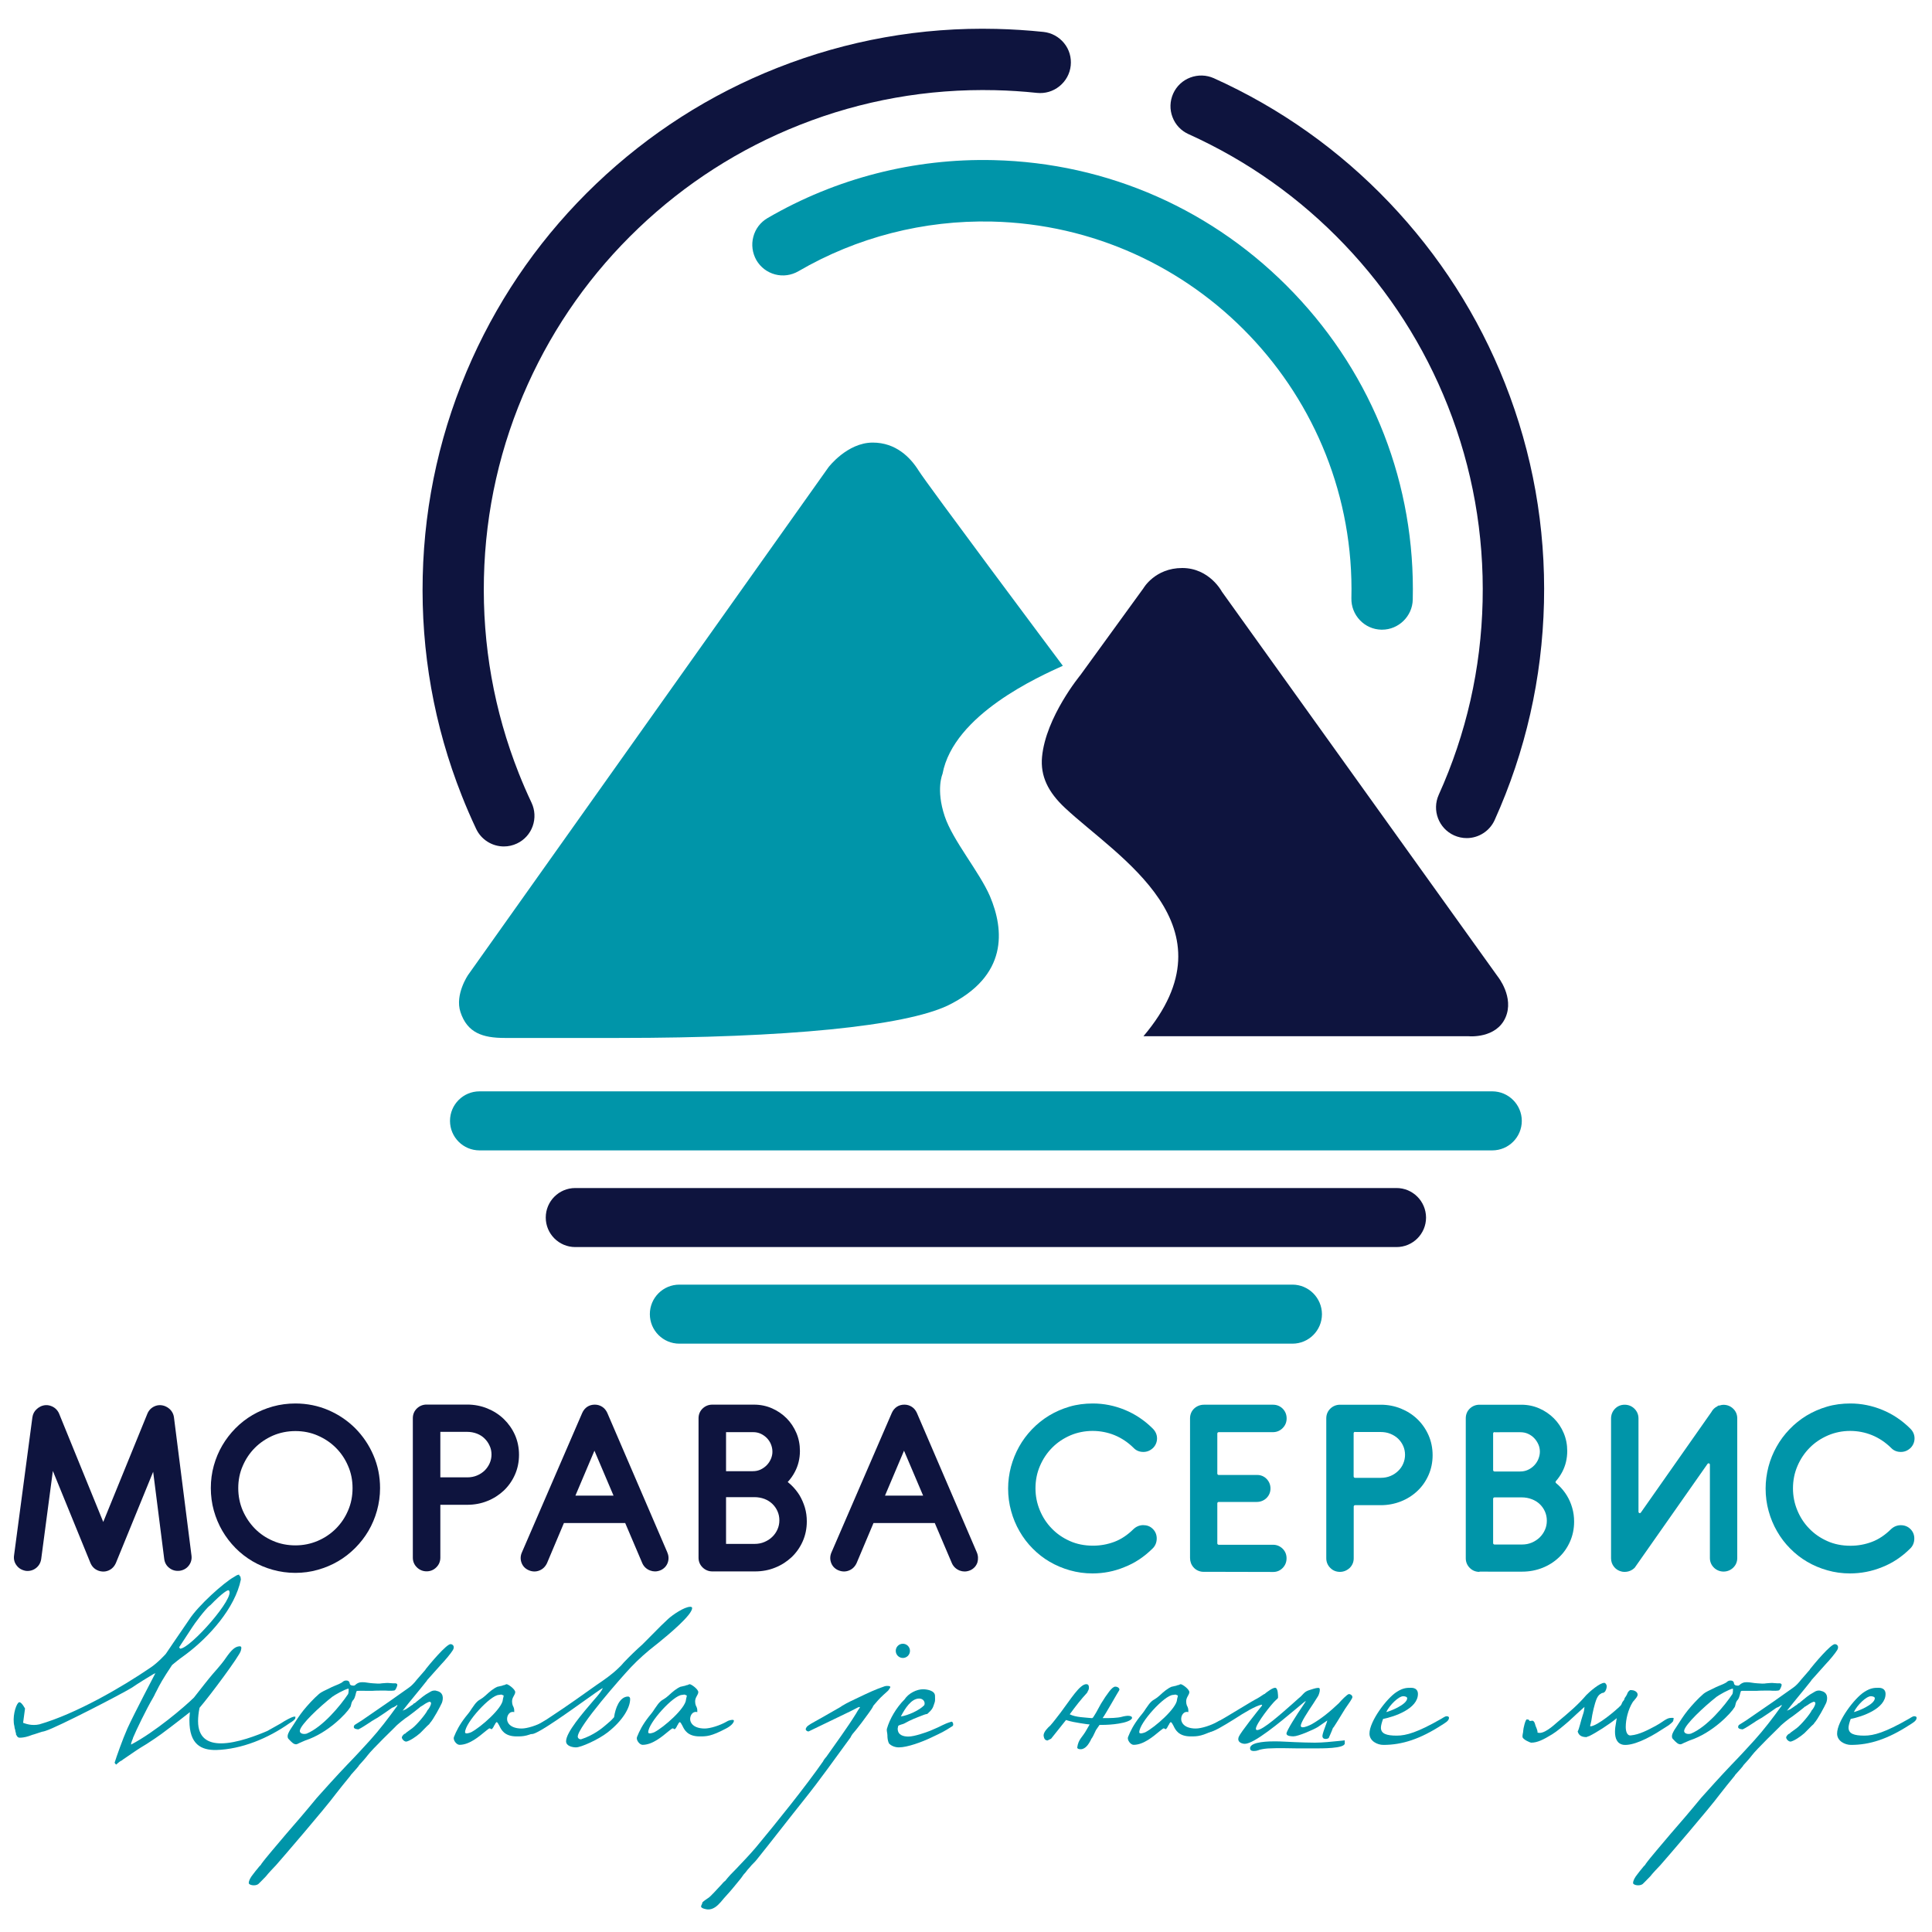
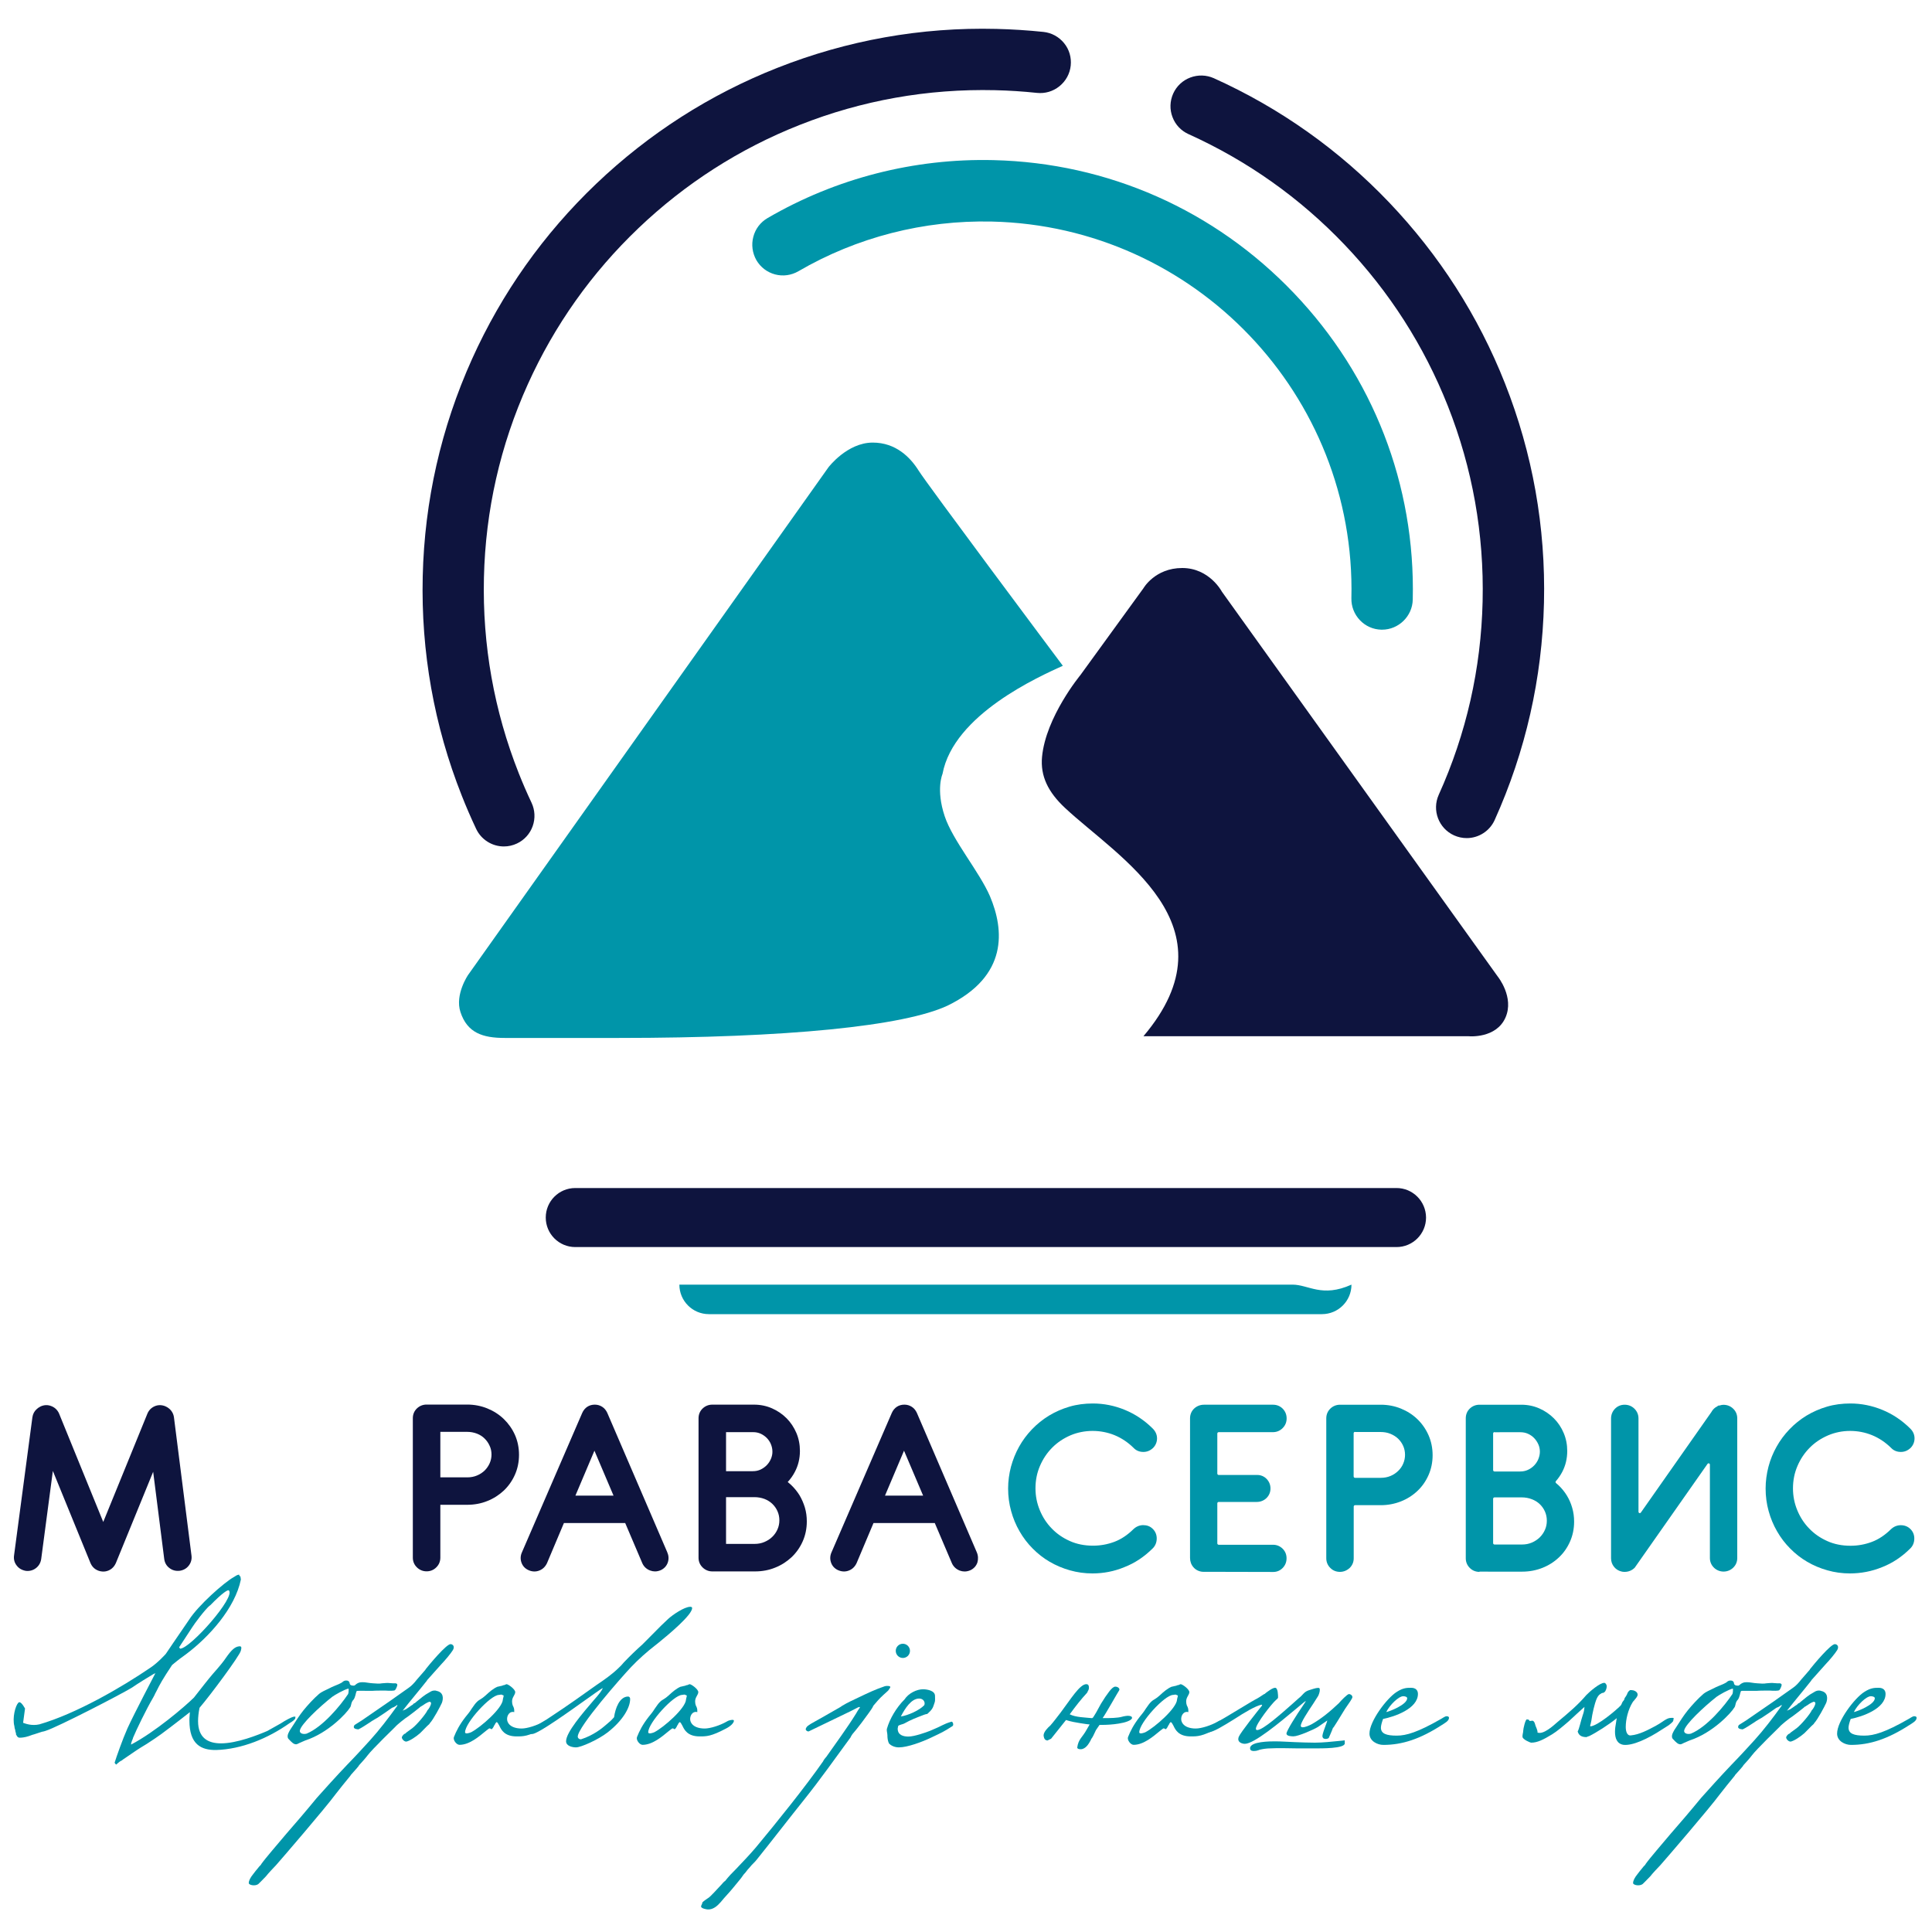
<svg xmlns="http://www.w3.org/2000/svg" version="1.1" id="Layer_1" x="0px" y="0px" viewBox="0 0 250 250" style="enable-background:new 0 0 250 250;" xml:space="preserve">
  <style type="text/css">
	.st0{fill:#0E143E;}
	.st1{fill:#0095A9;}
</style>
  <g>
    <g>
      <g>
        <path class="st0" d="M22.51,183.4L22.51,183.4c-0.04-0.29-0.14-0.54-0.29-0.76c-0.14-0.21-0.32-0.38-0.59-0.55l-0.26-0.13     c-0.46-0.18-0.93-0.18-1.36,0.01c-0.43,0.19-0.74,0.5-0.93,0.94l-5.72,14.03l-5.73-14.06c-0.2-0.43-0.54-0.76-0.99-0.93     c-0.45-0.18-0.91-0.17-1.38,0.04c-0.22,0.11-0.4,0.24-0.51,0.35c-0.31,0.27-0.5,0.64-0.56,1.07l-2.37,17.85     c-0.07,0.49,0.04,0.94,0.34,1.32c0.28,0.37,0.67,0.6,1.19,0.69c0.47,0.05,0.91-0.06,1.28-0.34c0.38-0.28,0.62-0.68,0.7-1.18     l1.51-11.41l4.88,11.95c0.15,0.33,0.36,0.59,0.64,0.77c0.26,0.17,0.56,0.27,0.84,0.29c0.06,0.01,0.12,0.01,0.18,0.01     c0.3,0,0.59-0.08,0.87-0.24c0.32-0.19,0.57-0.47,0.74-0.85l4.83-11.82l1.43,11.27c0.06,0.49,0.29,0.9,0.68,1.19     c0.38,0.29,0.81,0.4,1.3,0.35c0.48-0.06,0.89-0.28,1.18-0.65c0.3-0.37,0.43-0.83,0.37-1.31L22.51,183.4z" />
-         <path class="st0" d="M45.97,184.82c-0.99-0.99-2.16-1.78-3.48-2.35c-1.33-0.57-2.77-0.86-4.27-0.86c-1,0-1.98,0.13-2.92,0.39     c-0.93,0.26-1.81,0.63-2.62,1.1c-0.8,0.47-1.55,1.05-2.21,1.72c-0.66,0.67-1.23,1.41-1.7,2.21c-0.47,0.8-0.84,1.68-1.1,2.61     c-0.26,0.93-0.39,1.91-0.39,2.91c0,1,0.13,1.99,0.39,2.92c0.26,0.93,0.63,1.81,1.1,2.62c0.47,0.8,1.04,1.55,1.7,2.22     c0.66,0.67,1.41,1.25,2.21,1.72c0.8,0.47,1.68,0.84,2.61,1.1c0.93,0.26,1.92,0.4,2.92,0.4s1.99-0.13,2.92-0.4     c0.93-0.26,1.81-0.63,2.61-1.1c0.81-0.47,1.55-1.05,2.22-1.72c0.67-0.67,1.25-1.42,1.72-2.22c0.47-0.8,0.84-1.68,1.1-2.61     c0.26-0.94,0.4-1.92,0.4-2.92c0-1.51-0.29-2.94-0.87-4.27C47.75,186.98,46.95,185.81,45.97,184.82z M45.62,192.56     c0,1.03-0.19,2.01-0.58,2.9c-0.38,0.9-0.92,1.69-1.58,2.35c-0.67,0.67-1.46,1.2-2.35,1.58c-0.89,0.38-1.86,0.58-2.88,0.58     c-1.03,0-2.01-0.19-2.9-0.58c-0.89-0.38-1.68-0.91-2.34-1.58c-0.66-0.67-1.19-1.46-1.58-2.35c-0.38-0.89-0.58-1.86-0.58-2.9     c0-1.02,0.19-1.99,0.58-2.87c0.38-0.89,0.91-1.68,1.58-2.35c0.66-0.66,1.45-1.19,2.34-1.58c0.89-0.38,1.87-0.58,2.9-0.58     c1.02,0,1.99,0.19,2.88,0.58c0.9,0.39,1.69,0.92,2.35,1.58c0.66,0.66,1.2,1.45,1.58,2.35C45.43,190.57,45.62,191.54,45.62,192.56     z" />
        <path class="st0" d="M65.19,183.62c-0.6-0.58-1.32-1.04-2.13-1.37c-0.81-0.33-1.69-0.5-2.61-0.5h-5.25     c-0.47,0-0.9,0.17-1.24,0.49c-0.35,0.33-0.54,0.77-0.54,1.27v18.05c0,0.49,0.18,0.92,0.53,1.26c0.34,0.33,0.77,0.51,1.25,0.51     c0.48,0,0.91-0.17,1.25-0.51c0.35-0.34,0.53-0.77,0.53-1.26v-6.84h3.47c0.92,0,1.8-0.16,2.61-0.49c0.81-0.32,1.52-0.78,2.13-1.35     c0.6-0.57,1.09-1.26,1.44-2.05c0.35-0.79,0.53-1.66,0.53-2.58c0-0.92-0.18-1.79-0.53-2.58C66.28,184.89,65.79,184.2,65.19,183.62     z M63.6,188.22c0,0.39-0.08,0.76-0.23,1.11c-0.16,0.36-0.38,0.68-0.65,0.95c-0.28,0.27-0.61,0.49-1,0.65     c-0.38,0.16-0.8,0.24-1.25,0.24h-3.49v-5.89h3.45c0.46,0,0.89,0.08,1.28,0.23c0.39,0.15,0.72,0.36,0.99,0.63     c0.27,0.26,0.49,0.57,0.65,0.93C63.52,187.41,63.6,187.8,63.6,188.22z" />
        <path class="st0" d="M78.58,182.82c-0.15-0.32-0.36-0.59-0.64-0.77c-0.29-0.19-0.61-0.29-0.97-0.29c-0.74,0-1.32,0.38-1.63,1.07     l-7.79,18.01c-0.2,0.43-0.23,0.88-0.09,1.31c0.15,0.47,0.47,0.83,0.96,1.04c0.46,0.2,0.94,0.21,1.38,0.03     c0.44-0.17,0.78-0.51,0.99-0.97l2.18-5.17h7.93l2.22,5.21c0.2,0.44,0.55,0.76,1,0.93c0.21,0.08,0.43,0.12,0.64,0.12     c0.25,0,0.5-0.06,0.74-0.16c0.45-0.21,0.77-0.56,0.92-1.02c0.14-0.43,0.11-0.88-0.08-1.31L78.58,182.82z M79.39,193.53h-4.93     l2.46-5.81L79.39,193.53z" />
        <path class="st0" d="M103.46,193.49L103.46,193.49c-0.3-0.48-0.66-0.93-1.07-1.32c-0.15-0.14-0.3-0.27-0.46-0.4     c0.36-0.39,0.67-0.82,0.92-1.3c0.44-0.83,0.66-1.74,0.66-2.72c0-0.82-0.15-1.6-0.46-2.33c-0.31-0.72-0.73-1.36-1.27-1.9     c-0.54-0.54-1.17-0.97-1.88-1.28c-0.72-0.32-1.51-0.48-2.34-0.48h-5.39c-0.47,0-0.9,0.17-1.24,0.49     c-0.35,0.33-0.54,0.77-0.54,1.27v18.05c0,0.49,0.18,0.92,0.53,1.26c0.34,0.33,0.77,0.51,1.25,0.51h5.53c0.92,0,1.8-0.16,2.6-0.49     c0.81-0.32,1.52-0.78,2.13-1.35c0.6-0.57,1.09-1.26,1.44-2.05c0.35-0.79,0.53-1.66,0.53-2.58c0-0.62-0.08-1.23-0.25-1.8     C103.98,194.51,103.75,193.98,103.46,193.49z M100.85,196.73c0,0.41-0.08,0.8-0.24,1.16c-0.16,0.37-0.39,0.7-0.67,0.97     c-0.28,0.28-0.62,0.5-1.02,0.67c-0.39,0.17-0.82,0.25-1.28,0.25h-3.69v-6.05h3.66c0.47,0,0.91,0.08,1.31,0.23     c0.39,0.15,0.74,0.37,1.02,0.64c0.28,0.27,0.51,0.59,0.67,0.96l0,0C100.77,195.92,100.85,196.31,100.85,196.73z M99.77,188.75     L99.77,188.75c-0.13,0.31-0.31,0.59-0.54,0.83c-0.23,0.24-0.5,0.43-0.81,0.58c-0.3,0.14-0.63,0.21-1,0.21h-3.47v-5.05h3.52     c0.35,0,0.67,0.07,0.96,0.2c0.3,0.14,0.57,0.33,0.8,0.56c0.23,0.24,0.41,0.51,0.53,0.81c0.12,0.3,0.19,0.61,0.19,0.93     C99.96,188.13,99.89,188.45,99.77,188.75z" />
        <path class="st0" d="M126.39,200.85l-7.75-18.03c-0.15-0.32-0.36-0.59-0.64-0.77c-0.29-0.19-0.61-0.29-0.97-0.29     c-0.74,0-1.32,0.38-1.63,1.07l-7.79,18.01c-0.2,0.43-0.23,0.88-0.09,1.31c0.15,0.47,0.47,0.83,0.95,1.04l0.01,0     c0.46,0.2,0.94,0.21,1.38,0.03c0.44-0.17,0.78-0.51,0.99-0.97l2.18-5.17h7.93l2.22,5.21c0.2,0.44,0.55,0.76,1,0.94     c0.21,0.08,0.43,0.12,0.64,0.12c0.25,0,0.5-0.06,0.74-0.16c0.45-0.21,0.77-0.56,0.92-1.02     C126.6,201.74,126.58,201.28,126.39,200.85z M119.45,193.53h-4.93l2.46-5.81L119.45,193.53z" />
      </g>
      <path class="st1" d="M141.36,203.6c-0.99,0-1.97-0.13-2.91-0.4c-0.93-0.26-1.8-0.63-2.61-1.1c-0.81-0.47-1.55-1.05-2.21-1.72    c-0.66-0.66-1.23-1.41-1.7-2.23c-0.47-0.81-0.84-1.7-1.09-2.62c-0.26-0.93-0.39-1.91-0.39-2.92c0-0.95,0.13-1.9,0.37-2.82    c0.25-0.91,0.6-1.79,1.05-2.59c0.45-0.81,1.01-1.56,1.66-2.24c0.65-0.68,1.39-1.28,2.21-1.78c0.81-0.49,1.7-0.88,2.65-1.16    c0.95-0.28,1.97-0.41,3.03-0.41c1.41,0,2.81,0.28,4.14,0.83c1.34,0.55,2.56,1.37,3.63,2.44c0.34,0.35,0.53,0.78,0.53,1.24    c0,0.46-0.17,0.89-0.5,1.23c-0.37,0.35-0.78,0.53-1.27,0.53c-0.51,0-0.94-0.18-1.26-0.52c-0.74-0.73-1.57-1.28-2.47-1.65    c-0.88-0.36-1.86-0.55-2.84-0.55c-1,0-1.99,0.2-2.86,0.57c-0.9,0.39-1.7,0.92-2.36,1.59c-0.67,0.67-1.2,1.46-1.59,2.37    c-0.39,0.9-0.58,1.88-0.58,2.9c0,0.99,0.19,1.94,0.56,2.83c0.37,0.9,0.89,1.7,1.55,2.37c0.65,0.68,1.44,1.22,2.34,1.62    c0.89,0.4,1.9,0.6,3,0.6c0.96,0,1.88-0.17,2.76-0.5c0.88-0.33,1.71-0.89,2.47-1.64c0.35-0.33,0.77-0.51,1.24-0.52    c0.51,0,0.91,0.15,1.24,0.47c0.36,0.34,0.54,0.79,0.53,1.29c-0.01,0.48-0.18,0.91-0.5,1.23c-1.1,1.1-2.33,1.92-3.67,2.44    C144.17,203.34,142.78,203.6,141.36,203.6z" />
      <path class="st1" d="M155.61,203.39c-0.46-0.04-0.88-0.24-1.18-0.59c-0.29-0.33-0.44-0.75-0.44-1.21v-18.05    c0-0.51,0.19-0.96,0.55-1.29c0.34-0.31,0.78-0.48,1.25-0.48h8.95c0.48,0,0.91,0.18,1.24,0.51c0.33,0.33,0.51,0.77,0.51,1.26    c0,0.48-0.17,0.91-0.51,1.25c-0.33,0.34-0.77,0.53-1.25,0.53h-7.03c-0.1,0-0.18,0.08-0.18,0.18v5.18c0,0.1,0.08,0.18,0.18,0.18    l5,0c0.45,0,0.88,0.18,1.2,0.51c0.33,0.34,0.5,0.77,0.5,1.24c0,0.48-0.18,0.91-0.52,1.24c-0.33,0.32-0.77,0.5-1.25,0.5h-4.93    c-0.1,0-0.18,0.08-0.18,0.18v5.18c0,0.1,0.08,0.18,0.18,0.18h7.03c0.48,0,0.91,0.18,1.24,0.51c0.34,0.33,0.51,0.76,0.51,1.24    c0,0.49-0.17,0.92-0.51,1.26c-0.32,0.33-0.74,0.51-1.21,0.51L155.61,203.39z" />
      <path class="st1" d="M173.39,203.4c-0.48,0-0.91-0.17-1.24-0.5c-0.34-0.33-0.53-0.77-0.53-1.25v-18.12c0-0.5,0.19-0.94,0.54-1.27    c0.34-0.32,0.77-0.49,1.24-0.49h5.27c0.92,0,1.8,0.17,2.61,0.5c0.81,0.33,1.53,0.79,2.13,1.37c0.6,0.58,1.09,1.28,1.44,2.07    c0.35,0.8,0.53,1.67,0.53,2.59c0,0.92-0.18,1.79-0.53,2.58c-0.35,0.79-0.83,1.48-1.44,2.05c-0.6,0.57-1.32,1.03-2.13,1.35    c-0.81,0.32-1.69,0.49-2.61,0.49h-3.32c-0.1,0-0.18,0.08-0.18,0.18v6.7c0,0.48-0.18,0.91-0.53,1.25    C174.29,203.22,173.86,203.4,173.39,203.4z M175.34,185.28c-0.1,0-0.18,0.08-0.18,0.18v5.59c0,0.1,0.08,0.18,0.18,0.18h3.33    c0.46,0,0.88-0.08,1.26-0.24c0.39-0.16,0.72-0.39,1-0.66c0.28-0.27,0.5-0.59,0.65-0.95c0.15-0.35,0.23-0.73,0.23-1.12    c0-0.42-0.08-0.81-0.24-1.16c-0.16-0.36-0.38-0.67-0.66-0.94c-0.27-0.26-0.61-0.47-1-0.63c-0.39-0.16-0.82-0.23-1.29-0.23H175.34z    " />
      <path class="st1" d="M191.44,203.4c-0.48,0-0.91-0.17-1.24-0.5c-0.34-0.33-0.53-0.77-0.53-1.25v-18.12c0-0.5,0.18-0.94,0.53-1.27    c0.34-0.32,0.77-0.49,1.24-0.49h5.41c0.83,0,1.61,0.16,2.34,0.48c0.71,0.31,1.35,0.75,1.88,1.28c0.54,0.54,0.97,1.18,1.27,1.9    c0.31,0.73,0.46,1.51,0.46,2.33c0,0.98-0.22,1.9-0.66,2.73c-0.23,0.43-0.5,0.82-0.81,1.17c-0.03,0.04-0.05,0.08-0.04,0.13    c0,0.05,0.03,0.09,0.06,0.12c0.11,0.09,0.22,0.19,0.33,0.29c0.41,0.39,0.77,0.83,1.07,1.32c0.3,0.49,0.53,1.02,0.69,1.58    c0.17,0.57,0.25,1.18,0.25,1.8c0,0.92-0.18,1.79-0.53,2.58c-0.35,0.79-0.83,1.48-1.44,2.05c-0.6,0.57-1.32,1.03-2.13,1.35    c-0.81,0.32-1.69,0.49-2.61,0.49H191.44z M193.39,193.76c-0.1,0-0.18,0.08-0.18,0.18v5.74c0,0.1,0.08,0.18,0.18,0.18h3.54    c0.47,0,0.9-0.08,1.29-0.25c0.4-0.17,0.74-0.4,1.03-0.68c0.28-0.28,0.51-0.61,0.67-0.98c0.16-0.36,0.24-0.75,0.24-1.17    c0-0.42-0.08-0.82-0.24-1.18c-0.16-0.37-0.39-0.69-0.67-0.96c-0.28-0.27-0.63-0.49-1.03-0.64c-0.4-0.16-0.85-0.24-1.32-0.24    H193.39z M193.39,185.31c-0.1,0-0.18,0.08-0.18,0.18v4.74c0,0.1,0.08,0.18,0.18,0.18h3.32c0.36,0,0.7-0.07,1-0.21    c0.31-0.14,0.59-0.34,0.82-0.58c0.23-0.24,0.41-0.52,0.54-0.83c0,0,0-0.01,0-0.01c0.12-0.3,0.19-0.61,0.19-0.93    c0-0.32-0.06-0.64-0.19-0.93c-0.13-0.3-0.31-0.58-0.54-0.82c-0.23-0.24-0.5-0.43-0.81-0.57c-0.29-0.13-0.62-0.2-0.97-0.2H193.39z" />
      <path class="st1" d="M210.23,203.4c-0.14,0-0.25-0.01-0.34-0.03c-0.4-0.08-0.75-0.28-1.01-0.59c-0.27-0.32-0.41-0.71-0.41-1.13    v-18.1c0-0.47,0.17-0.9,0.49-1.24c0.33-0.35,0.77-0.54,1.27-0.54c0.49,0,0.93,0.18,1.27,0.52c0.34,0.34,0.52,0.77,0.52,1.25v12.08    c0,0.08,0.05,0.15,0.12,0.17c0.02,0.01,0.04,0.01,0.05,0.01c0.06,0,0.11-0.03,0.14-0.08l9.13-13.01c0.12-0.22,0.27-0.39,0.43-0.52    c0.07-0.06,0.14-0.11,0.21-0.14c0.03-0.02,0.05-0.03,0.07-0.04l0.18-0.13h0.11c0.09-0.02,0.13-0.03,0.17-0.04    c0.05-0.01,0.11-0.03,0.16-0.04l0.22-0.02c0.49,0,0.92,0.17,1.26,0.5c0.35,0.33,0.53,0.77,0.53,1.25v18.08    c0,0.48-0.18,0.92-0.53,1.25c-0.33,0.32-0.77,0.5-1.24,0.5c-0.47,0-0.91-0.18-1.24-0.5c-0.35-0.34-0.53-0.77-0.53-1.25v-12.08    c0-0.08-0.05-0.15-0.12-0.17c-0.02-0.01-0.04-0.01-0.05-0.01c-0.06,0-0.11,0.03-0.14,0.08l-9.42,13.43    C211.18,203.21,210.73,203.4,210.23,203.4z" />
      <path class="st1" d="M239.38,203.6c-1,0-1.97-0.13-2.91-0.4c-0.93-0.26-1.81-0.63-2.61-1.1c-0.81-0.47-1.55-1.05-2.21-1.72    c-0.66-0.66-1.23-1.41-1.7-2.23c-0.47-0.81-0.84-1.7-1.09-2.62c-0.26-0.93-0.39-1.91-0.39-2.92c0-0.95,0.13-1.9,0.37-2.82    c0.24-0.92,0.6-1.79,1.05-2.59c0.45-0.81,1.01-1.56,1.66-2.24c0.65-0.68,1.39-1.28,2.21-1.78c0.81-0.49,1.7-0.88,2.65-1.16    c0.95-0.28,1.97-0.41,3.03-0.41c1.41,0,2.81,0.28,4.14,0.83c1.34,0.55,2.56,1.37,3.63,2.44c0.34,0.34,0.53,0.77,0.53,1.24    c0,0.46-0.17,0.89-0.5,1.23c-0.37,0.35-0.78,0.53-1.27,0.53c-0.51,0-0.94-0.18-1.26-0.52c-0.74-0.73-1.57-1.28-2.47-1.65    c-0.91-0.37-1.86-0.55-2.84-0.55c-1,0-1.97,0.2-2.86,0.58c-0.9,0.39-1.7,0.92-2.36,1.59c-0.67,0.67-1.2,1.46-1.59,2.37    c-0.39,0.9-0.58,1.88-0.58,2.9c0,0.99,0.19,1.94,0.56,2.83c0.37,0.9,0.89,1.7,1.55,2.37c0.65,0.68,1.44,1.22,2.34,1.62    c0.89,0.4,1.9,0.6,3,0.6c0.96,0,1.88-0.17,2.76-0.5c0.88-0.33,1.71-0.89,2.47-1.64c0.35-0.33,0.77-0.51,1.25-0.52    c0.51,0,0.91,0.16,1.24,0.47c0.36,0.34,0.54,0.78,0.53,1.29c-0.01,0.48-0.18,0.91-0.5,1.23c-1.1,1.1-2.33,1.92-3.67,2.44    C242.19,203.34,240.8,203.6,239.38,203.6z" />
    </g>
    <g>
      <g>
        <g>
          <path class="st0" d="M193.82,126.38l-35.71-49.82c0,0-1.6-3.06-5.13-3.06c-3.53,0-5.02,2.62-5.02,2.62l-8.16,11.24      c0,0-4.47,5.4-4.96,10.58c-0.23,2.47,0.77,4.55,2.98,6.61c6.83,6.39,22.27,15.21,10.14,29.54h42.11c0,0,3.53,0.33,4.74-2.42      C195.97,129.04,193.82,126.38,193.82,126.38z" />
        </g>
        <g>
          <path class="st1" d="M122.24,105.61c-1.16-3.48-0.28-5.46-0.28-5.46c1.43-7.71,12.57-12.63,15.57-14      c-1.29-1.72-17.6-23.55-18.65-25.24c-1.1-1.76-2.98-3.64-5.95-3.64c-3.31,0-5.73,3.2-5.73,3.2l-46.63,65.69      c0,0-1.73,2.53-0.99,4.79c0.88,2.7,2.87,3.36,5.73,3.36h14.77c21.82,0,36.92-1.54,42.55-4.19c7.85-3.83,7.31-9.8,5.47-14.15      C126.74,112.82,123.28,108.75,122.24,105.61z" />
        </g>
      </g>
-       <path class="st1" d="M193.1,141.22H62.05c-2.11,0-3.82,1.71-3.82,3.82c0,2.11,1.71,3.82,3.82,3.82H193.1    c2.11,0,3.82-1.71,3.82-3.82C196.92,142.94,195.2,141.22,193.1,141.22z" />
      <path class="st0" d="M180.71,153.73H74.44c-2.11,0-3.82,1.71-3.82,3.82c0,2.11,1.71,3.82,3.82,3.82h106.27    c2.11,0,3.82-1.71,3.82-3.82C184.52,155.44,182.81,153.73,180.71,153.73z" />
-       <path class="st1" d="M167.24,166.23H87.91c-2.11,0-3.82,1.71-3.82,3.82c0,2.11,1.71,3.82,3.82,3.82h79.33    c2.11,0,3.82-1.71,3.82-3.82C171.05,167.95,169.34,166.23,167.24,166.23z" />
+       <path class="st1" d="M167.24,166.23H87.91c0,2.11,1.71,3.82,3.82,3.82h79.33    c2.11,0,3.82-1.71,3.82-3.82C171.05,167.95,169.34,166.23,167.24,166.23z" />
      <g>
        <path class="st0" d="M54.7,74.58c0.23-9.78,2.38-19.24,6.38-28.12c3.86-8.56,9.27-16.19,16.07-22.68     c6.81-6.49,14.68-11.54,23.41-14.99c9.06-3.58,18.62-5.29,28.38-5.05c2.03,0.05,4.08,0.18,6.08,0.39c1.05,0.11,2,0.63,2.67,1.45     s0.97,1.86,0.86,2.91c-0.11,1.05-0.63,2-1.46,2.67c-0.83,0.67-1.86,0.97-2.91,0.86c-1.79-0.19-3.61-0.31-5.43-0.35     c-8.71-0.2-17.22,1.31-25.28,4.5c-7.77,3.07-14.79,7.57-20.85,13.35c-6.06,5.78-10.88,12.58-14.32,20.2     c-3.57,7.91-5.48,16.33-5.68,25.04c-0.2,8.71,1.31,17.21,4.5,25.28c0.51,1.29,1.07,2.58,1.66,3.83c0.45,0.96,0.5,2.04,0.15,3.03     s-1.08,1.8-2.04,2.25c-0.53,0.25-1.1,0.38-1.69,0.38c-1.53,0-2.94-0.89-3.59-2.28c-0.66-1.4-1.29-2.85-1.86-4.3     C56.17,93.91,54.47,84.36,54.7,74.58z" />
        <path class="st0" d="M154.03,10.03c0.99-0.37,2.07-0.34,3.04,0.09c8.56,3.86,16.19,9.27,22.68,16.07     c6.49,6.81,11.54,14.68,14.99,23.41c3.58,9.06,5.28,18.61,5.05,28.39c-0.23,9.78-2.38,19.24-6.38,28.12     c-0.64,1.42-2.06,2.34-3.62,2.34c-0.56,0-1.11-0.12-1.63-0.35c-1.99-0.9-2.89-3.25-1.99-5.25c3.57-7.9,5.48-16.33,5.68-25.04     c0.2-8.71-1.31-17.21-4.5-25.28c-3.08-7.78-7.57-14.79-13.35-20.85c-5.78-6.06-12.58-10.88-20.2-14.32     c-0.97-0.44-1.71-1.22-2.08-2.21c-0.38-0.99-0.34-2.07,0.09-3.04C152.25,11.14,153.04,10.4,154.03,10.03z" />
      </g>
      <path class="st1" d="M97.48,30.64c0.27-1.03,0.92-1.88,1.84-2.42c8.84-5.15,18.96-7.75,29.23-7.5    c14.82,0.35,28.63,6.46,38.89,17.22c10.26,10.75,15.72,24.84,15.37,39.66c-0.05,2.14-1.83,3.88-3.97,3.88l-0.09,0    c-1.06-0.02-2.05-0.46-2.78-1.23c-0.73-0.77-1.12-1.77-1.1-2.83c0.62-26.27-20.25-48.14-46.51-48.75    c-8.82-0.2-17.48,2.02-25.05,6.43c-0.92,0.53-1.99,0.68-3.01,0.41c-1.02-0.27-1.88-0.92-2.42-1.84    C97.35,32.73,97.21,31.66,97.48,30.64z" />
    </g>
    <g>
      <g>
        <g>
          <path class="st1" d="M38.21,222.34c-0.03,0.17-0.38,0.43-0.73,0.63c-2.81,1.99-6.22,3.38-9.5,3.48      c-1.96,0.03-3.47-0.73-3.47-3.81c0-0.2,0-0.43,0.06-1.09c0,0-2.27,1.79-3.72,2.85c-0.44,0.33-1.14,0.79-1.86,1.26      c-0.22,0.13-0.6,0.36-0.82,0.5c-0.28,0.17-0.54,0.36-0.76,0.5l-1.51,1.03c-0.06,0.07-0.16,0.13-0.25,0.17l-0.13,0.07      c-0.22,0.17-0.41,0.33-0.47,0.4c-0.03,0.03-0.16-0.13-0.22-0.23c0.22-0.73,1.04-3.05,1.67-4.47c0.88-1.92,3.57-7.05,3.57-7.05      c0.13-0.13-0.03-0.03-0.19,0.03c-0.57,0.33-2.08,1.26-2.78,1.75c-1.33,0.83-9.66,5.13-11.17,5.6c-0.16,0.07-0.35,0.1-0.5,0.13      c-0.35,0.1-0.66,0.23-1.01,0.33c-0.16,0.03-0.32,0.1-0.41,0.13l-0.28,0.1c-0.5,0.17-1.04,0.23-1.23,0.2H2.45      c-0.19-0.07-0.25-0.17-0.32-0.33v0.03c0-0.03-0.03-0.07-0.06-0.1c0.03-0.07-0.03-0.26-0.06-0.36c0-0.03-0.03-0.07-0.03-0.1      c0.03,0-0.03-0.2-0.06-0.3c-0.03-0.07-0.03-0.1-0.03-0.13c0-0.07-0.03-0.13-0.03-0.2c-0.28-1.09,0.13-2.62,0.5-3.01      c0.25-0.3,0.63,0.3,0.88,0.73l-0.25,1.85c0.28,0.1,1.1,0.43,2.11,0.2c4.7-1.36,10.57-4.74,14.39-7.35      c0.95-0.63,1.96-1.76,1.96-1.76s1.7-2.52,3-4.4c1.2-1.89,4.58-4.87,5.78-5.53c0.57-0.4,0.73-0.33,0.76-0.3h-0.03      c0.03,0.13,0,0.13,0.06,0.13c0.03,0.07,0.06,0.07,0.09,0.07c0.03,0.1,0.03,0.3,0.06,0.4c-0.76,3.71-4.1,7.42-7.1,9.67      c-0.47,0.33-1.01,0.73-1.8,1.39c-1.2,1.79-1.61,2.55-2.02,3.38c-0.03,0.07-0.13,0.26-0.16,0.3c-0.06,0.13-0.16,0.36-0.25,0.5      c-0.92,1.56-2.21,4.24-2.62,5.23c0,0.07-0.06,0.2-0.13,0.36c-0.06,0.17-0.13,0.33-0.13,0.53c3.09-1.62,6.94-4.9,8.14-6.09      c1.07-1.36,1.83-2.35,2.46-3.08c0.88-0.99,1.39-1.62,1.67-2.05c0.69-0.99,1.14-1.42,1.67-1.49c0.41-0.07,0.35,0.2,0.28,0.5      c0,0.03-0.03,0.07-0.03,0.1c-0.16,0.63-3.88,5.66-5.33,7.35c-0.13,0.63-0.19,1.22-0.19,1.72c0,2.18,1.29,2.88,2.97,2.88      c2.05,0,4.73-1.06,6.03-1.62c-0.03,0,1.26-0.7,1.7-0.96c0.31-0.2,0.63-0.4,0.95-0.56c0.63-0.33,0.85-0.36,0.95-0.3L38.21,222.34      z M27.16,207.77v-0.03c-0.66,0.56-1.99,2.35-2.3,2.85c-0.32,0.5-1.67,2.55-1.67,2.55c0,0.07,0.06,0.13,0.13,0.2      c1.36-0.07,7.26-6.76,6.28-7.55C29.5,205.71,28.9,205.98,27.16,207.77z M34.64,223.93c0.03-0.03,0.06-0.03,0.1-0.07      C34.67,223.89,34.64,223.93,34.64,223.93z" />
          <path class="st1" d="M49.88,218.76c-0.38,0-1.42,0-1.64,0.03H46.5c-0.13,0-0.28,0-0.35,0.03c0,0-0.06,0.2-0.09,0.26      c0,0.03-0.03,0.17-0.06,0.26c-0.06,0.2-0.13,0.46-0.28,0.63c-0.13,0.1-0.25,0.4-0.28,0.6c-0.03,0.17-0.09,0.33-0.16,0.4      c-0.41,0.7-2.81,3.28-5.77,4.24c-0.25,0.1-0.54,0.23-0.76,0.33c-0.13,0.07-0.25,0.13-0.38,0.17c-0.35,0.03-0.6-0.23-1.04-0.7      c-0.16-0.17-0.13-0.46-0.03-0.7c0.13-0.3,0.35-0.66,0.5-0.86c0.5-0.79,0.95-1.49,1.48-2.15c0.54-0.66,1.29-1.49,2.02-2.12      c0.22-0.2,0.85-0.5,1.29-0.7c0.41-0.23,0.98-0.43,1.26-0.56c0.19-0.1,0.44-0.2,0.54-0.33c0.16-0.1,0.25-0.13,0.41-0.13      c0.19,0,0.28,0.03,0.41,0.2l0.03,0.13c0.03,0.3,0.28,0.33,0.54,0.33c0.03,0,0.06,0,0.1-0.03c0.06-0.03,0.13-0.07,0.22-0.17      c0.38-0.26,0.63-0.26,1.1-0.23c0.22,0.03,0.47,0.07,0.73,0.1c0.13,0,0.22,0.03,0.35,0.03c0.44,0.03,0.82,0.07,1.14,0      c0.38-0.03,0.73-0.07,1.01-0.03c0.16,0,0.28,0.03,0.41,0.03h0.38c0.22,0.07,0.22,0.2,0.16,0.36c-0.06,0.2-0.19,0.46-0.28,0.53      C50.98,218.8,50.38,218.8,49.88,218.76z M38.8,223.93c-0.06,0.36,0.41,0.53,0.88,0.4c2.08-0.86,4.36-3.61,5.37-5.13      c0.09-0.23,0.06-0.7,0.06-0.7c-0.54,0.1-1.8,0.83-2.11,1.06C41.32,220.88,38.93,223.13,38.8,223.93z" />
          <path class="st1" d="M56.25,216.31c-0.28,0.33-0.63,0.7-1.01,1.13h0.03c-1.04,1.32-2.12,2.58-3.16,3.91h0.03      c0.1-0.07,0.13-0.07,0.22-0.1c0.16-0.07,0.22-0.1,0.25-0.13c0,0,0.16-0.1,0.25-0.17l0.47-0.33v0.03      c0.38-0.4,0.25-0.23,0.31-0.26v0.03c0.06-0.07,0.28-0.23,0.35-0.3c0.47-0.36,0.82-0.73,1.67-1.19c0.22-0.13,0.38-0.2,0.76-0.17      c0,0,0,0.03,0.03,0.03c1.01,0.17,0.92,1.06,0.73,1.56c-0.19,0.43-1.1,2.15-1.55,2.62c-0.03,0.03-0.06,0.13-0.13,0.17      c-0.09,0.07-0.19,0.17-0.22,0.2l-0.92,0.93c-0.57,0.5-1.33,0.99-1.77,1.09c-0.31,0.03-0.69-0.43-0.57-0.63      c0.06-0.13,0.22-0.33,0.38-0.4v0.03c0.03-0.03,0.19-0.17,0.22-0.2c0.19-0.13,0.44-0.33,0.73-0.53c0.57-0.43,1.77-1.85,1.96-2.32      c0.13-0.1,0.47-0.63,0.47-0.93c0-0.1-0.13-0.2-0.25-0.17c-0.13,0.07-0.28,0.07-0.92,0.53v-0.03c-0.09,0.1-0.13,0.13-0.16,0.13      v-0.03c-0.03,0.03-0.16,0.13-0.19,0.17l-0.63,0.5c-0.44,0.33-0.85,0.66-1.17,0.86c-0.41,0.3-0.76,0.6-0.98,0.79      c-0.09,0.07-0.16,0.13-0.19,0.17l-0.16,0.17c0,0-3,2.91-3.57,3.68c-0.22,0.3-0.69,0.83-1.14,1.32h0.03      c-0.31,0.4-0.73,0.83-1.1,1.26h0.03c-0.69,0.83-1.42,1.75-1.99,2.48c-1.29,1.75-6.88,8.25-7.67,9.14l-0.66,0.7      c-0.25,0.26-0.47,0.53-0.66,0.76c-0.5,0.53-0.92,0.93-0.98,0.99c-0.41,0.3-1.23,0.13-1.23-0.13c0-0.33,0.22-0.73,0.57-1.16      c0.19-0.26,0.41-0.53,0.63-0.79c0.03-0.07,0.19-0.23,0.41-0.46h-0.03c0.63-0.89,2.18-2.65,3.28-3.97      c1.07-1.22,2.52-2.91,3.94-4.64c0.92-1.03,2.46-2.75,3.94-4.3c1.01-1.03,2.4-2.55,2.97-3.18c1.17-1.29,2.37-2.85,3.53-4.47      c-0.03-0.03-0.03-0.07-0.03-0.1c-0.06,0.07-0.13,0.13-0.16,0.13c-0.06,0.03-0.1,0.07-0.16,0.1c-0.13,0.1-0.28,0.1-0.41,0.2      c-0.54,0.4-1.1,0.76-1.8,1.23c-0.09,0.07-0.25,0.13-0.35,0.2c-0.19,0.13-0.41,0.23-0.57,0.36c-0.66,0.43-1.2,0.79-1.58,0.96      c-0.32-0.03-0.79-0.1-0.5-0.56l0.95-0.6l3.6-2.48l2.49-1.76c0.19-0.13,0.38-0.3,0.5-0.43c0.13-0.1,0.09-0.13,0.22-0.23      c0.44-0.56,0.95-1.09,1.45-1.69h-0.03c0.5-0.63,2.75-3.35,3.28-3.28c0.28,0.03,0.54,0.3,0.28,0.76      c-0.28,0.46-0.98,1.29-1.51,1.85L56.25,216.31z" />
          <path class="st1" d="M66.85,224.69c-1.58,0-1.99-0.86-2.24-1.39c-0.1-0.17-0.19-0.36-0.28-0.43c-0.06-0.03-0.09-0.03-0.09-0.03      s-0.06,0.07-0.16,0.2c0,0.03-0.06,0.17-0.13,0.23c-0.09,0.23-0.25,0.46-0.35,0.5c0,0-0.06-0.03-0.1-0.07      c-0.06-0.03-0.13-0.07-0.22-0.03c-0.13,0.1-0.32,0.23-0.47,0.36c-0.85,0.7-2.08,1.75-3.35,1.75c-0.38,0-0.85-0.6-0.73-0.99      c0.31-0.79,0.73-1.62,1.51-2.62c0.28-0.33,0.57-0.7,0.79-1.06c0.28-0.4,0.5-0.73,0.73-0.93c0.13-0.13,0.31-0.23,0.47-0.33      c0.16-0.1,0.35-0.23,0.57-0.43c0.57-0.53,1.04-0.93,1.58-1.16c0.03,0,0.19-0.03,0.32-0.07c0.16-0.03,0.35-0.07,0.38-0.1h-0.03      c0.03,0,0.06-0.03,0.1-0.03c0.03,0,0.13,0,0.16-0.03h-0.03c0.09-0.03,0.28-0.1,0.25-0.1c0.25,0,1.14,0.66,1.14,1.03      c0,0.17-0.1,0.33-0.19,0.5c-0.13,0.23-0.22,0.43-0.22,0.7c0,0.2,0.03,0.36,0.09,0.53c0.13,0.23,0.19,0.43,0.19,0.63v0.23      c-0.09-0.03-0.16-0.03-0.19-0.03c-0.6,0-0.88,0.79-0.66,1.29c0.25,0.6,0.98,0.86,1.8,0.86c0.73,0,1.99-0.4,2.84-0.89      c0.25-0.17,0.57-0.23,0.82-0.23c0.06,0,0.13,0.07,0.13,0.1c0,0.3-0.44,0.73-1.04,1.03C68.33,224.69,67.73,224.69,66.85,224.69z       M65.14,219.39c-0.19-0.1-0.25-0.13-0.38-0.1c-0.06,0-0.13,0.03-0.19,0.03c-1.1,0-4.39,3.61-4.39,4.83c0,0.3,0.63,0.07,0.79,0      c1.26-0.66,4.01-3.08,4.1-4.21c0-0.03,0-0.1,0.03-0.17c0.03-0.13,0.1-0.36,0.06-0.4H65.14z" />
          <path class="st1" d="M73.25,225.32c0-1.16,2.15-3.64,3.57-5.3c0.66-0.73,1.14-1.36,1.17-1.59c-0.25,0.13-1.55,1.06-1.77,1.22      c-0.09,0.07-0.25,0.17-0.47,0.33c-1.67,1.19-6.12,4.4-6.88,4.4c-0.19,0-0.35-0.07-0.35-0.26c0-0.3,1.42-1.13,2.27-1.66      c0.25-0.17,0.44-0.3,0.54-0.36c1.07-0.7,2.12-1.42,3.16-2.15c0.88-0.63,1.83-1.29,2.71-1.92c0.98-0.66,1.99-1.36,2.84-2.19      c0.25-0.23,0.47-0.46,0.69-0.73c0.79-0.83,1.58-1.59,2.4-2.32c0.47-0.46,1.01-1.03,1.48-1.49c0.57-0.6,1.26-1.26,1.86-1.82      c0.54-0.5,2.08-1.56,2.84-1.56c0.09,0,0.25,0,0.25,0.17c0,0.89-3.06,3.44-4.42,4.54c-0.16,0.13-0.28,0.23-0.38,0.3      c-1.07,0.83-2.15,1.79-3.09,2.78c-1.2,1.26-6.91,7.75-6.91,9.01c0,0.23,0.28,0.4,0.47,0.33c1.55-0.5,2.68-1.42,3.06-1.75      c0.7-0.6,0.73-0.6,1.17-1.09c0.16-1.13,0.69-2.65,1.8-2.68c0.19,0,0.28,0.13,0.28,0.33c0,1.09-0.92,2.75-2.9,4.3      c-1.23,0.96-3.47,1.95-4.1,1.95C74.1,226.11,73.25,225.95,73.25,225.32z" />
          <path class="st1" d="M90.54,224.69c-1.58,0-1.99-0.86-2.24-1.39c-0.1-0.17-0.19-0.36-0.28-0.43c-0.06-0.03-0.09-0.03-0.09-0.03      s-0.06,0.07-0.16,0.2c0,0.03-0.06,0.17-0.13,0.23c-0.09,0.23-0.25,0.46-0.35,0.5c0,0-0.06-0.03-0.1-0.07      c-0.06-0.03-0.13-0.07-0.22-0.03c-0.13,0.1-0.32,0.23-0.47,0.36c-0.85,0.7-2.08,1.75-3.35,1.75c-0.38,0-0.85-0.6-0.73-0.99      c0.31-0.79,0.73-1.62,1.51-2.62c0.28-0.33,0.57-0.7,0.79-1.06c0.28-0.4,0.5-0.73,0.73-0.93c0.13-0.13,0.31-0.23,0.47-0.33      c0.16-0.1,0.35-0.23,0.57-0.43c0.57-0.53,1.04-0.93,1.58-1.16c0.03,0,0.19-0.03,0.32-0.07c0.16-0.03,0.35-0.07,0.38-0.1h-0.03      c0.03,0,0.06-0.03,0.1-0.03c0.03,0,0.13,0,0.16-0.03h-0.03c0.09-0.03,0.28-0.1,0.25-0.1c0.25,0,1.14,0.66,1.14,1.03      c0,0.17-0.1,0.33-0.19,0.5c-0.13,0.23-0.22,0.43-0.22,0.7c0,0.2,0.03,0.36,0.09,0.53c0.13,0.23,0.19,0.43,0.19,0.63v0.23      c-0.09-0.03-0.16-0.03-0.19-0.03c-0.6,0-0.88,0.79-0.66,1.29c0.25,0.6,0.98,0.86,1.8,0.86c0.73,0,1.99-0.4,2.84-0.89      c0.25-0.17,0.57-0.23,0.82-0.23c0.06,0,0.13,0.07,0.13,0.1c0,0.3-0.44,0.73-1.04,1.03C92.02,224.69,91.42,224.69,90.54,224.69z       M88.84,219.39c-0.19-0.1-0.25-0.13-0.38-0.1c-0.06,0-0.13,0.03-0.19,0.03c-1.1,0-4.39,3.61-4.39,4.83c0,0.3,0.63,0.07,0.79,0      c1.26-0.66,4.01-3.08,4.1-4.21c0-0.03,0-0.1,0.03-0.17c0.03-0.13,0.1-0.36,0.06-0.4H88.84z" />
          <path class="st1" d="M114.27,219.36c-0.47,0.43-0.82,0.83-1.26,1.36c-0.16,0.43-0.82,1.22-1.51,2.19      c-0.13,0.17-0.19,0.23-0.28,0.36c-0.13,0.17-0.35,0.43-0.44,0.56c-0.16,0.2-0.35,0.43-0.47,0.56c-0.13,0.17-0.22,0.36-0.25,0.43      c-2.02,2.75-3.88,5.4-6,8.05c-1.83,2.28-4.36,5.56-6.15,7.78c-0.22,0.3-0.63,0.63-0.85,0.93c-0.22,0.23-0.44,0.5-0.63,0.76      c-0.25,0.23-0.35,0.46-0.57,0.73c-0.28,0.36-0.63,0.76-0.95,1.16c-0.5,0.63-1.14,1.26-1.64,1.89c-0.44,0.5-0.98,0.99-1.67,0.96      c-0.16,0-0.92-0.13-0.88-0.4c0-0.07,0.06-0.2,0.13-0.33c0-0.03,0.03-0.07,0.03-0.17c0.16-0.17,0.47-0.4,0.73-0.56      c0.28-0.13,1.23-1.22,1.83-1.85c0.13-0.17,0.38-0.4,0.38-0.36c0.47-0.6,0.91-1.06,1.42-1.56c0.88-0.93,1.77-1.85,2.59-2.82      c2.59-3.11,6.41-7.85,8.71-11.16c-0.06,0.03,0.19-0.33,0.38-0.53c1.29-1.85,2.68-3.71,3.85-5.6c0.09-0.17,0.35-0.6,0.5-0.79      c0.03-0.23-0.57,0.17-1.17,0.46l-5.43,2.62c-0.16,0.07-0.38-0.1-0.41-0.23c0-0.23,0.19-0.43,0.35-0.53      c0.28-0.23,0.76-0.43,4.13-2.38c0.09-0.07,0.16-0.1,0.25-0.17c0.66-0.4,1.32-0.7,2.02-1.03c1.32-0.63,2.21-1.06,3.47-1.49      c0.19-0.07,0.73-0.07,0.73,0.1c0,0.1-0.19,0.3-0.28,0.46L114.27,219.36z" />
          <path class="st1" d="M120.48,224.85c-1.17,0.56-3.06,1.26-4.17,1.26c-0.54,0-1.04-0.23-1.29-0.53      c-0.16-0.36-0.19-0.73-0.19-1.03s-0.13-0.6-0.06-0.86c0.35-1.26,1.23-2.75,2.27-3.78c0.54-0.83,1.61-1.32,2.4-1.32      c0.41,0,1.55,0.13,1.55,0.86c0,0.2,0.03,0.6-0.03,0.79c-0.19,0.53-0.19,0.76-0.6,1.19c-0.6,0.56-0.13,0.23-0.79,0.46      c-1.04,0.4-1.67,0.63-2.56,1.13c-0.16,0.1-0.69,0.17-0.79,0.33l-0.06,0.33c0,0.86,0.76,1.03,1.39,1.03      c0.76,0,2.27-0.53,2.84-0.76c1.61-0.66,1.61-0.83,2.71-1.16c0.19-0.07,0.35,0.43,0.16,0.56      C122.12,224.09,121.87,224.19,120.48,224.85z M116.57,222.11c0.92-0.13,2.4-0.79,3.03-1.46c0.16-0.36-0.09-0.86-0.66-0.86      C117.92,219.79,117.1,221.08,116.57,222.11z" />
          <path class="st1" d="M144.77,223.03c-0.76,0.13-1.61,0.17-2.11,0.17h-0.38c-0.54,0.76-0.44,0.63-0.6,0.96      c-0.16,0.36-0.31,0.66-0.47,0.86l-0.09,0.2c-0.22,0.4-0.63,1.13-1.29,1.13c-0.25,0-0.41-0.07-0.44-0.2      c0.16-1.16,0.66-1.29,1.23-2.35l0.38-0.66c-0.19,0-0.82-0.1-1.26-0.17c-0.47-0.07-1.2-0.2-1.8-0.4l-1.93,2.42l-0.47,0.23      c-0.19-0.03-0.44-0.07-0.5-0.66c0-0.43,0.5-0.96,0.88-1.29c0.41-0.46,0.85-1.06,1.32-1.66c1.26-1.66,2.49-3.71,3.35-3.68      c0.25,0.03,0.32,0.17,0.32,0.5c0,0.07-0.03,0.13-0.06,0.26c-0.1,0.13-0.1,0.23-0.19,0.36c-0.79,0.86-1.39,1.62-2.24,2.78      c0.79,0.4,1.99,0.4,2.9,0.5l0.13-0.1c0.06-0.1,0.16-0.26,0.25-0.4c0.16-0.23,0.54-0.99,0.76-1.36c0.38-0.63,0.76-1.19,1.07-1.59      s0.57-0.63,0.79-0.63c0.38,0,0.66,0.3,0.47,0.53c-0.13,0.17-1.7,2.98-2.11,3.54c0.22,0,0.5,0,0.73,0c0,0,1.2,0,1.77-0.17      c0.22-0.07,0.63-0.13,0.73-0.13c0.44,0,0.57,0.13,0.57,0.23v0.1C146.35,222.64,145.62,222.9,144.77,223.03z" />
          <path class="st1" d="M154.08,224.69c-1.58,0-1.99-0.86-2.24-1.39c-0.1-0.17-0.19-0.36-0.28-0.43c-0.06-0.03-0.09-0.03-0.09-0.03      s-0.06,0.07-0.16,0.2c0,0.03-0.06,0.17-0.13,0.23c-0.09,0.23-0.25,0.46-0.35,0.5c0,0-0.06-0.03-0.1-0.07      c-0.06-0.03-0.13-0.07-0.22-0.03c-0.13,0.1-0.32,0.23-0.47,0.36c-0.85,0.7-2.08,1.75-3.35,1.75c-0.38,0-0.85-0.6-0.73-0.99      c0.31-0.79,0.73-1.62,1.51-2.62c0.28-0.33,0.57-0.7,0.79-1.06c0.28-0.4,0.5-0.73,0.73-0.93c0.13-0.13,0.31-0.23,0.47-0.33      c0.16-0.1,0.35-0.23,0.57-0.43c0.57-0.53,1.04-0.93,1.58-1.16c0.03,0,0.19-0.03,0.32-0.07c0.16-0.03,0.35-0.07,0.38-0.1h-0.03      c0.03,0,0.06-0.03,0.1-0.03c0.03,0,0.13,0,0.16-0.03h-0.03c0.09-0.03,0.28-0.1,0.25-0.1c0.25,0,1.14,0.66,1.14,1.03      c0,0.17-0.1,0.33-0.19,0.5c-0.13,0.23-0.22,0.43-0.22,0.7c0,0.2,0.03,0.36,0.09,0.53c0.13,0.23,0.19,0.43,0.19,0.63v0.23      c-0.09-0.03-0.16-0.03-0.19-0.03c-0.6,0-0.88,0.79-0.66,1.29c0.25,0.6,0.98,0.86,1.8,0.86c0.73,0,1.99-0.4,2.84-0.89      c0.25-0.17,0.57-0.23,0.82-0.23c0.06,0,0.13,0.07,0.13,0.1c0,0.3-0.44,0.73-1.04,1.03      C155.56,224.69,154.96,224.69,154.08,224.69z M152.38,219.39c-0.19-0.1-0.25-0.13-0.38-0.1c-0.06,0-0.13,0.03-0.19,0.03      c-1.1,0-4.39,3.61-4.39,4.83c0,0.3,0.63,0.07,0.79,0c1.26-0.66,4.01-3.08,4.1-4.21c0-0.03,0-0.1,0.03-0.17      c0.03-0.13,0.1-0.36,0.06-0.4H152.38z" />
          <path class="st1" d="M171.91,224.92c-0.13,0.07-0.22,0.1-0.35,0.1c-0.25,0-0.44-0.1-0.44-0.4c0-0.2,0.25-0.93,0.47-1.49      c0.06-0.13,0.13-0.36,0.16-0.5c-0.38,0.26-0.82,0.56-1.2,0.83c-0.57,0.36-2.56,1.22-3.16,1.22c-0.22,0-0.92,0-0.92-0.36      c0-0.36,1.33-2.45,2.08-3.54c0.19-0.3,0.35-0.5,0.41-0.63c-0.03,0-0.03,0-0.03-0.03c-0.32,0.23-0.79,0.66-1.29,1.06      c-2.02,1.69-5.36,4.47-6.56,4.47c-0.32,0-0.85-0.17-0.85-0.6c0-0.1,0.03-0.2,0.06-0.3c0.25-0.6,2.52-3.44,3.03-4.07l-0.06-0.1      c-0.82,0.17-2.24,1.03-3.57,1.89c-1.39,0.86-2.71,1.69-3.35,1.69c-0.13,0-0.22-0.07-0.22-0.23c0-0.13,0.06-0.23,0.16-0.3      c0.13-0.1,1.1-0.66,1.74-1.09c0.22-0.13,0.57-0.33,0.57-0.33l3.41-2.05c0.1-0.03,0.22-0.13,0.35-0.2      c0.47-0.23,0.79-0.46,1.2-0.73c0.03,0,0.1-0.03,0.19-0.1h-0.03c0.35-0.26,0.95-0.73,1.29-0.73c0.38,0,0.38,0.99,0.38,1.26      c0,0.1-0.16,0.23-0.28,0.33c-0.54,0.46-2.59,3.08-2.59,3.71c0,0.1,0.06,0.17,0.16,0.17c0.76,0,3.12-2.12,4.51-3.34      c0.38-0.33,0.66-0.6,0.85-0.76c0.16-0.13,0.32-0.26,0.44-0.4c0.22-0.23,0.41-0.5,0.92-0.66c0.32-0.1,0.88-0.3,1.17-0.3      c0.22,0,0.22,0.1,0.22,0.3c0,0.23-0.13,0.6-0.22,0.76l-0.63,0.99c-0.69,1.03-1.61,2.42-1.61,2.85c0,0.17,0.13,0.2,0.25,0.2      c0.32,0,0.85-0.23,1.17-0.4c1.23-0.7,2.4-1.66,3.5-2.71c0.28-0.33,1.1-1.19,1.32-1.19c0.19,0,0.44,0.17,0.44,0.4      c0,0.17-0.44,0.79-0.95,1.52c-0.6,0.96-1.64,2.72-1.55,2.42c-0.09,0.26-0.25,0.63-0.35,0.86c-0.06,0.17-0.16,0.33-0.22,0.5      L171.91,224.92z M174.02,225.58c0,0.7-3.03,0.66-3.98,0.66h-2.15c-0.66,0-1.33-0.03-1.99-0.03c-0.5,0-1.01,0-1.55,0.03      c-0.41,0-0.92,0.07-1.33,0.17c-0.06,0.03-0.13,0.03-0.19,0.07c-0.19,0.07-0.38,0.1-0.57,0.1c-0.22,0-0.5-0.03-0.5-0.36      c0-0.89,2.65-0.89,3.22-0.89c0.82,0,1.7,0.07,2.56,0.1c0.85,0.03,1.7,0.07,2.59,0.07c1.07,0,2.18-0.13,3.22-0.23      c0.16-0.03,0.47-0.03,0.66-0.07V225.58z" />
          <path class="st1" d="M180.74,218.93c0.82-0.53,1.32-0.53,1.86-0.53c0.57,0,0.88,0.3,0.88,0.79c0,1.92-3.03,2.95-4.51,3.24      c-0.16,0.43-0.28,0.86-0.28,1.13c0,0.79,0.73,1.03,2.05,1.03c1.23,0,2.71-0.43,5.71-2.15c0.22-0.13,0.57-0.36,0.7-0.36      c-0.03,0,0.35-0.03,0.35,0.2c0,0.4-0.5,0.66-0.92,0.93c-2.81,1.82-5.14,2.58-7.57,2.58c-0.79,0-1.8-0.5-1.8-1.46      C177.2,222.73,179.47,219.72,180.74,218.93z M179.38,221.54c0.41-0.07,2.71-0.96,2.71-1.79c0-0.2-0.35-0.26-0.51-0.26      C180.99,219.49,179.82,220.62,179.38,221.54z" />
          <path class="st1" d="M215.95,223.23c-0.09,0.07-0.41,0.26-0.88,0.56c-1.86,1.23-3.82,2.12-4.99,1.99      c-0.85-0.13-1.1-0.86-1.1-1.69c0-0.4,0.06-0.79,0.13-1.16c0.03-0.17,0.06-0.46,0.1-0.6c-1.01,0.83-2.68,1.89-3.57,2.32      c-0.06,0-0.28,0.1-0.35,0.13c-0.5,0-0.98-0.13-1.14-0.73c0.19-0.3,0.41-1.39,0.66-2.12c0.09-0.26,0.19-0.56,0.22-1.06      c-1.01,0.89-0.79,0.73-2.02,1.85c-0.76,0.66-1.55,1.32-2.15,1.69c-1.14,0.7-1.93,1.09-2.71,1.09c-0.16,0-1.14-0.43-1.14-0.76      c0-0.13,0-0.23,0.03-0.36c0.03-0.13,0.06-0.26,0.06-0.4c0-0.26,0.28-1.49,0.47-1.49c0.28,0,0.32,0.1,0.32,0.17l0.06,0.03h0.16      c0.03-0.03,0.09-0.03,0.22-0.03c0,0,0,0.03,0.06,0.03c0.06,0.03,0.19,0.17,0.25,0.43c0,0.03,0.03,0.1,0.06,0.2      c0.06,0.13,0.13,0.33,0.16,0.4l0.09,0.3v0.17c0.76,0.3,2.02-0.86,2.59-1.36c1.51-1.26,2.65-2.22,3.72-3.48      c0.41-0.43,1.74-1.59,2.33-1.59c0.19,0,0.32,0.3,0.32,0.43c0,0.2-0.09,0.63-0.32,0.79c-0.03,0.03-0.06,0.03-0.13,0.07      c-0.06,0-0.22,0.03-0.28,0.1c-0.44,0.2-0.63,0.76-0.79,1.29c-0.13,0.46-0.25,0.93-0.35,1.46c-0.06,0.46-0.16,1.03-0.28,1.42      c0,0,0.03,0.07,0.06,0.07c0.95-0.1,3.22-2.02,3.85-2.65c0.03-0.03,0.1-0.1,0.13-0.17c0.03-0.07,0.09-0.23,0.13-0.3l0.09-0.13      c0.03-0.03,0.09-0.1,0.13-0.17c0.03-0.07,0.06-0.13,0.06-0.17c0-0.03,0.03-0.1,0.09-0.17c0,0,0.19-0.26,0.19-0.3      c0.03-0.03,0.03-0.07,0.06-0.13c0.06-0.17,0.16-0.36,0.38-0.5h0.19c0.25,0,0.79,0.17,0.79,0.6c0,0.17-0.19,0.43-0.35,0.6      c-0.06,0.1-0.16,0.2-0.22,0.26l-0.09,0.13c-0.57,0.93-0.88,2.19-0.88,3.18c0,0.6,0.19,1.16,0.66,1.09      c1.1-0.1,2.21-0.7,3.19-1.22c0.38-0.2,0.6-0.36,0.91-0.56c0.28-0.2,0.66-0.43,0.88-0.46c0.16-0.03,0.35-0.03,0.41-0.03      c0.16,0,0.19,0.07,0.13,0.17c0,0.03-0.03,0.13-0.03,0.17C216.55,222.73,216.33,222.93,215.95,223.23z" />
          <path class="st1" d="M229.01,218.76c-0.38,0-1.42,0-1.64,0.03h-1.74c-0.13,0-0.28,0-0.35,0.03c0,0-0.06,0.2-0.09,0.26      c0,0.03-0.03,0.17-0.06,0.26c-0.06,0.2-0.13,0.46-0.28,0.63c-0.13,0.1-0.25,0.4-0.28,0.6c-0.03,0.17-0.09,0.33-0.16,0.4      c-0.41,0.7-2.81,3.28-5.77,4.24c-0.25,0.1-0.54,0.23-0.76,0.33c-0.13,0.07-0.25,0.13-0.38,0.17c-0.35,0.03-0.6-0.23-1.04-0.7      c-0.16-0.17-0.13-0.46-0.03-0.7c0.13-0.3,0.35-0.66,0.5-0.86c0.5-0.79,0.95-1.49,1.48-2.15c0.54-0.66,1.29-1.49,2.02-2.12      c0.22-0.2,0.85-0.5,1.29-0.7c0.41-0.23,0.98-0.43,1.26-0.56c0.19-0.1,0.44-0.2,0.54-0.33c0.16-0.1,0.25-0.13,0.41-0.13      c0.19,0,0.28,0.03,0.41,0.2l0.03,0.13c0.03,0.3,0.28,0.33,0.54,0.33c0.03,0,0.06,0,0.1-0.03c0.06-0.03,0.13-0.07,0.22-0.17      c0.38-0.26,0.63-0.26,1.1-0.23c0.22,0.03,0.47,0.07,0.73,0.1c0.13,0,0.22,0.03,0.35,0.03c0.44,0.03,0.82,0.07,1.14,0      c0.38-0.03,0.73-0.07,1.01-0.03c0.16,0,0.28,0.03,0.41,0.03h0.38c0.22,0.07,0.22,0.2,0.16,0.36c-0.06,0.2-0.19,0.46-0.28,0.53      C230.11,218.8,229.52,218.8,229.01,218.76z M217.93,223.93c-0.06,0.36,0.41,0.53,0.88,0.4c2.08-0.86,4.36-3.61,5.37-5.13      c0.09-0.23,0.06-0.7,0.06-0.7c-0.54,0.1-1.8,0.83-2.11,1.06C220.46,220.88,218.06,223.13,217.93,223.93z" />
          <path class="st1" d="M235.38,216.31c-0.28,0.33-0.63,0.7-1.01,1.13h0.03c-1.04,1.32-2.12,2.58-3.16,3.91h0.03      c0.1-0.07,0.13-0.07,0.22-0.1c0.16-0.07,0.22-0.1,0.25-0.13c0,0,0.16-0.1,0.25-0.17l0.47-0.33v0.03      c0.38-0.4,0.25-0.23,0.31-0.26v0.03c0.06-0.07,0.28-0.23,0.35-0.3c0.47-0.36,0.82-0.73,1.67-1.19c0.22-0.13,0.38-0.2,0.76-0.17      c0,0,0,0.03,0.03,0.03c1.01,0.17,0.92,1.06,0.73,1.56c-0.19,0.43-1.1,2.15-1.55,2.62c-0.03,0.03-0.06,0.13-0.13,0.17      c-0.09,0.07-0.19,0.17-0.22,0.2l-0.92,0.93c-0.57,0.5-1.33,0.99-1.77,1.09c-0.31,0.03-0.69-0.43-0.57-0.63      c0.06-0.13,0.22-0.33,0.38-0.4v0.03c0.03-0.03,0.19-0.17,0.22-0.2c0.19-0.13,0.44-0.33,0.73-0.53c0.57-0.43,1.77-1.85,1.96-2.32      c0.13-0.1,0.47-0.63,0.47-0.93c0-0.1-0.13-0.2-0.25-0.17c-0.13,0.07-0.28,0.07-0.92,0.53v-0.03c-0.09,0.1-0.13,0.13-0.16,0.13      v-0.03c-0.03,0.03-0.16,0.13-0.19,0.17l-0.63,0.5c-0.44,0.33-0.85,0.66-1.17,0.86c-0.41,0.3-0.76,0.6-0.98,0.79      c-0.09,0.07-0.16,0.13-0.19,0.17l-0.16,0.17c0,0-3,2.91-3.57,3.68c-0.22,0.3-0.69,0.83-1.14,1.32h0.03      c-0.31,0.4-0.73,0.83-1.1,1.26h0.03c-0.69,0.83-1.42,1.75-1.99,2.48c-1.29,1.75-6.88,8.25-7.67,9.14l-0.66,0.7      c-0.25,0.26-0.47,0.53-0.66,0.76c-0.5,0.53-0.92,0.93-0.98,0.99c-0.41,0.3-1.23,0.13-1.23-0.13c0-0.33,0.22-0.73,0.57-1.16      c0.19-0.26,0.41-0.53,0.63-0.79c0.03-0.07,0.19-0.23,0.41-0.46h-0.03c0.63-0.89,2.18-2.65,3.28-3.97      c1.07-1.22,2.52-2.91,3.94-4.64c0.92-1.03,2.46-2.75,3.94-4.3c1.01-1.03,2.4-2.55,2.97-3.18c1.17-1.29,2.37-2.85,3.53-4.47      c-0.03-0.03-0.03-0.07-0.03-0.1c-0.06,0.07-0.13,0.13-0.16,0.13c-0.06,0.03-0.1,0.07-0.16,0.1c-0.13,0.1-0.28,0.1-0.41,0.2      c-0.54,0.4-1.1,0.76-1.8,1.23c-0.09,0.07-0.25,0.13-0.35,0.2c-0.19,0.13-0.41,0.23-0.57,0.36c-0.66,0.43-1.2,0.79-1.58,0.96      c-0.32-0.03-0.79-0.1-0.5-0.56l0.95-0.6l3.6-2.48l2.49-1.76c0.19-0.13,0.38-0.3,0.5-0.43c0.13-0.1,0.09-0.13,0.22-0.23      c0.44-0.56,0.95-1.09,1.45-1.69h-0.03c0.5-0.63,2.75-3.35,3.28-3.28c0.28,0.03,0.54,0.3,0.28,0.76      c-0.28,0.46-0.98,1.29-1.51,1.85L235.38,216.31z" />
          <path class="st1" d="M241.25,218.93c0.82-0.53,1.32-0.53,1.86-0.53c0.57,0,0.88,0.3,0.88,0.79c0,1.92-3.03,2.95-4.51,3.24      c-0.16,0.43-0.28,0.86-0.28,1.13c0,0.79,0.73,1.03,2.05,1.03c1.23,0,2.71-0.43,5.71-2.15c0.22-0.13,0.57-0.36,0.7-0.36      c-0.03,0,0.35-0.03,0.35,0.2c0,0.4-0.5,0.66-0.92,0.93c-2.81,1.82-5.14,2.58-7.57,2.58c-0.79,0-1.8-0.5-1.8-1.46      C237.71,222.73,239.98,219.72,241.25,218.93z M239.89,221.54c0.41-0.07,2.71-0.96,2.71-1.79c0-0.2-0.35-0.26-0.51-0.26      C241.5,219.49,240.33,220.62,239.89,221.54z" />
        </g>
      </g>
      <circle class="st1" cx="116.83" cy="213.62" r="0.92" />
    </g>
  </g>
</svg>